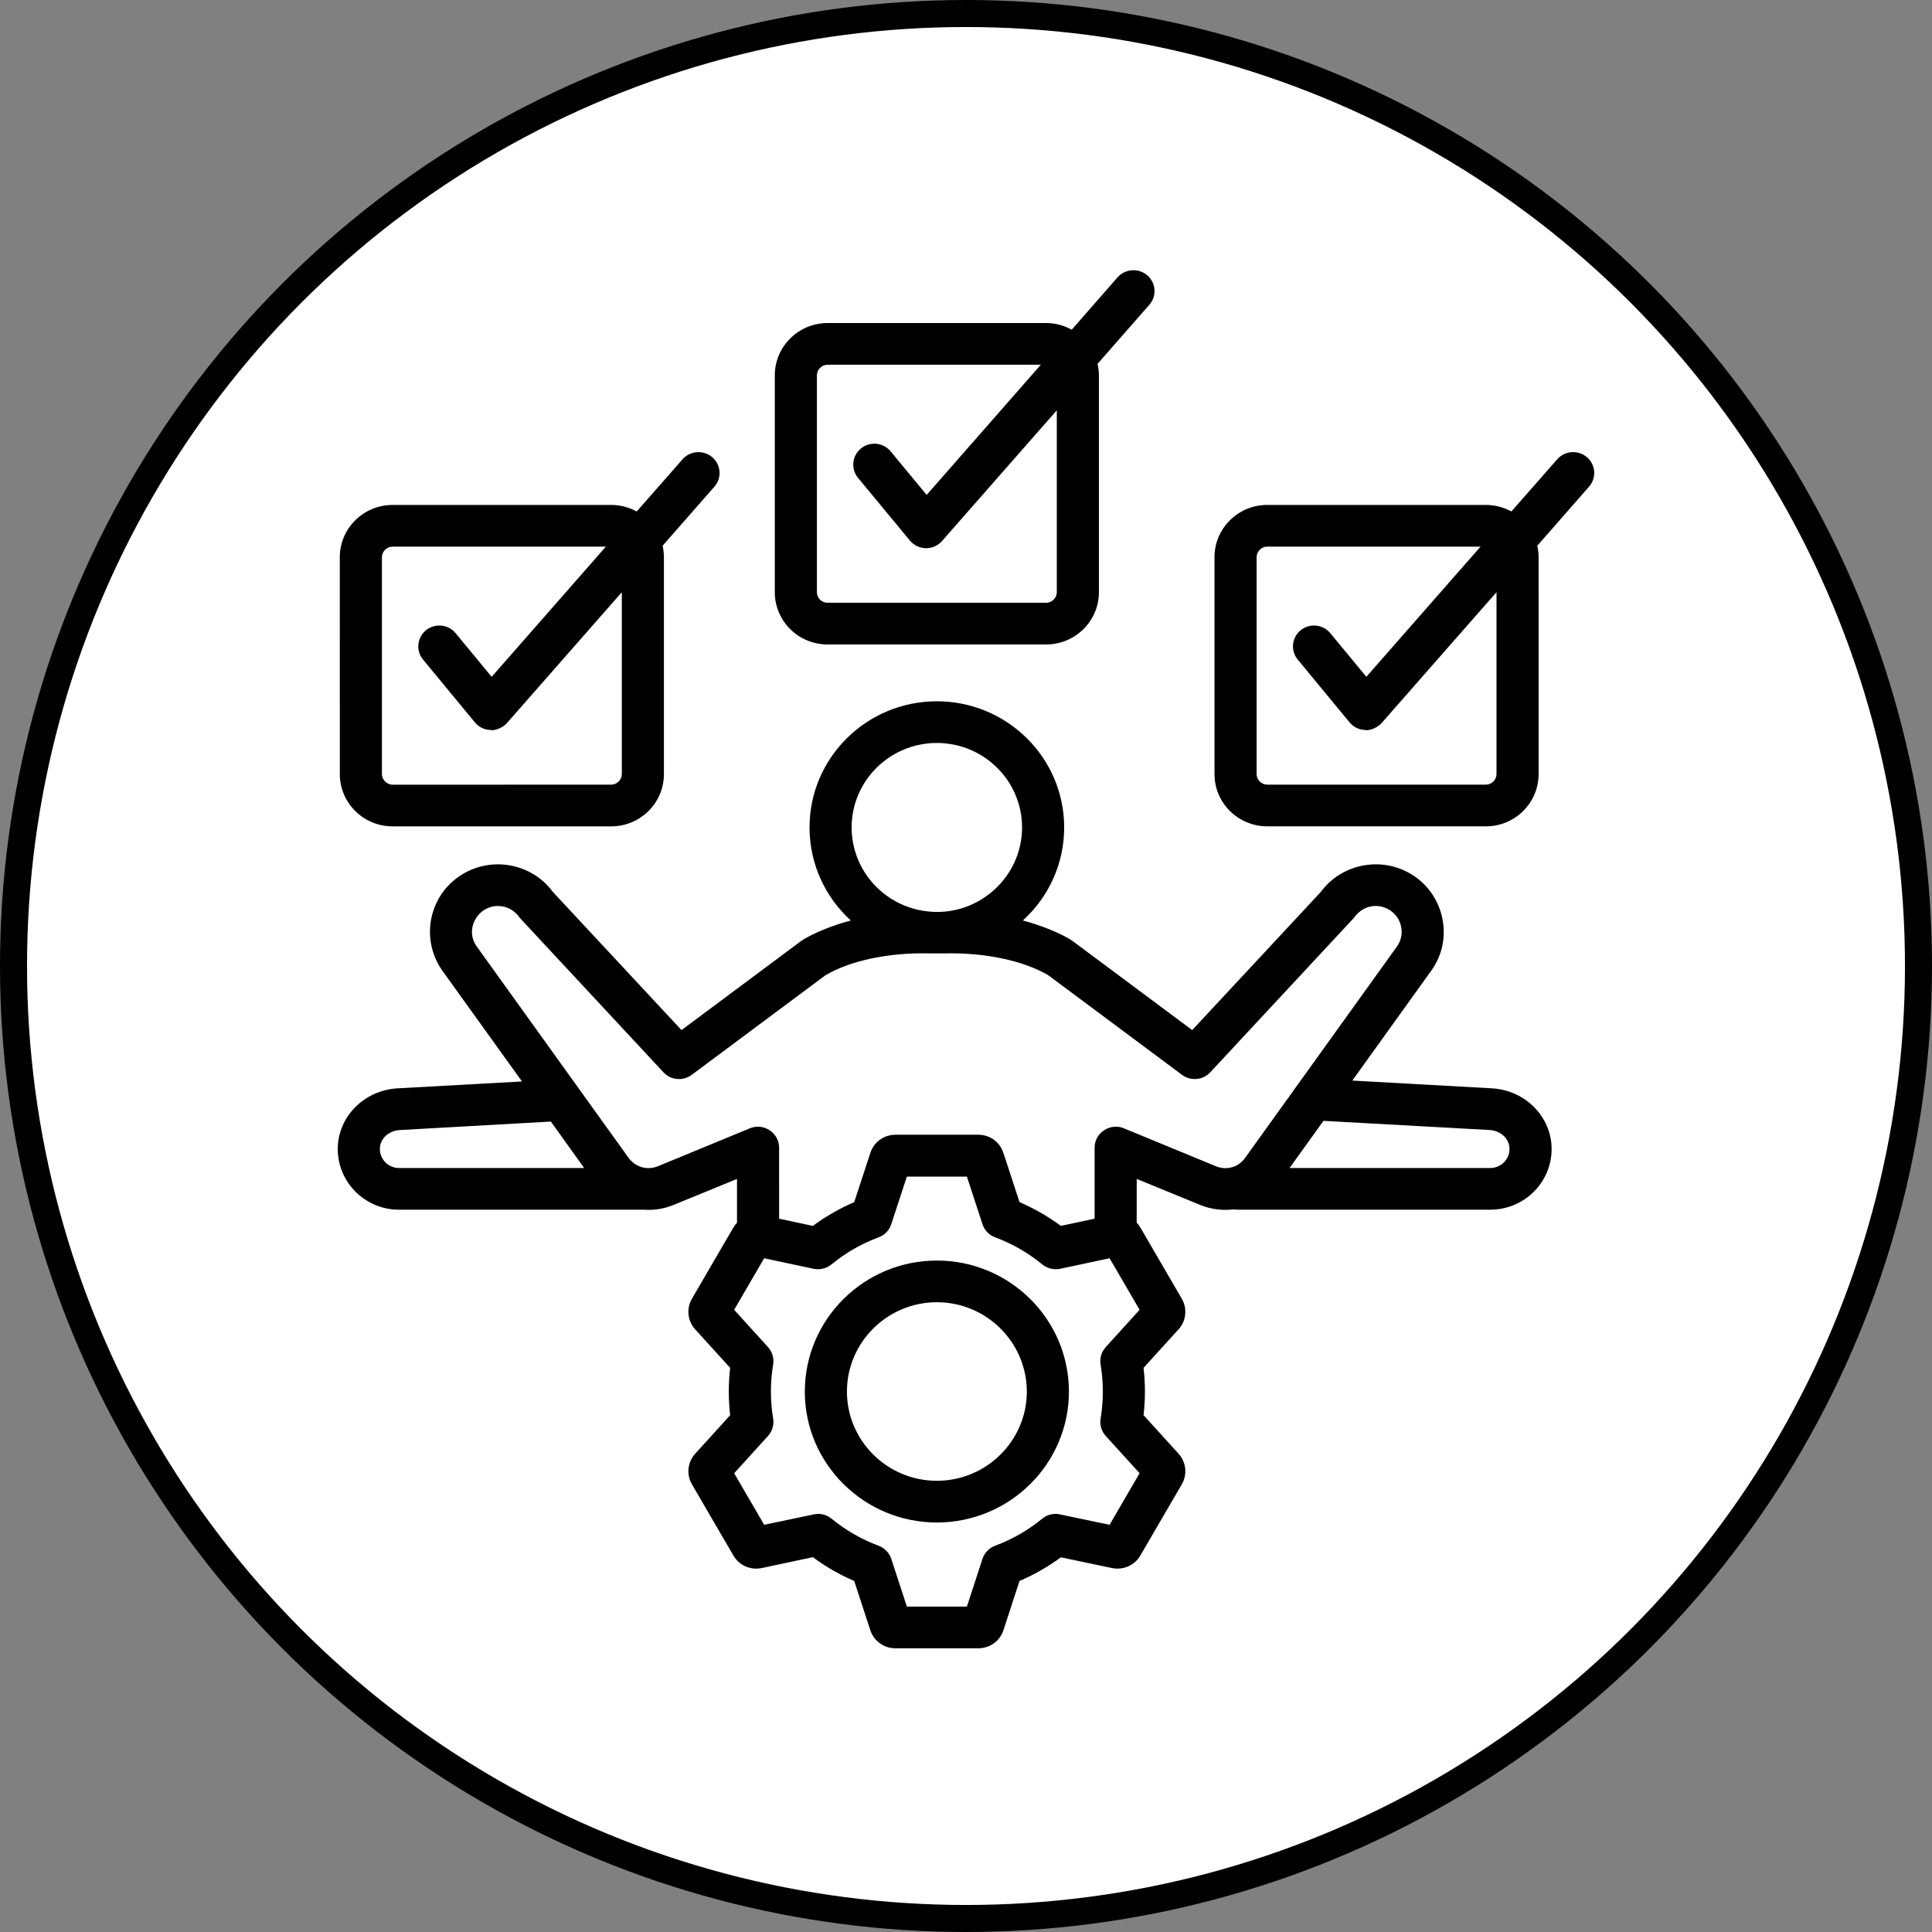
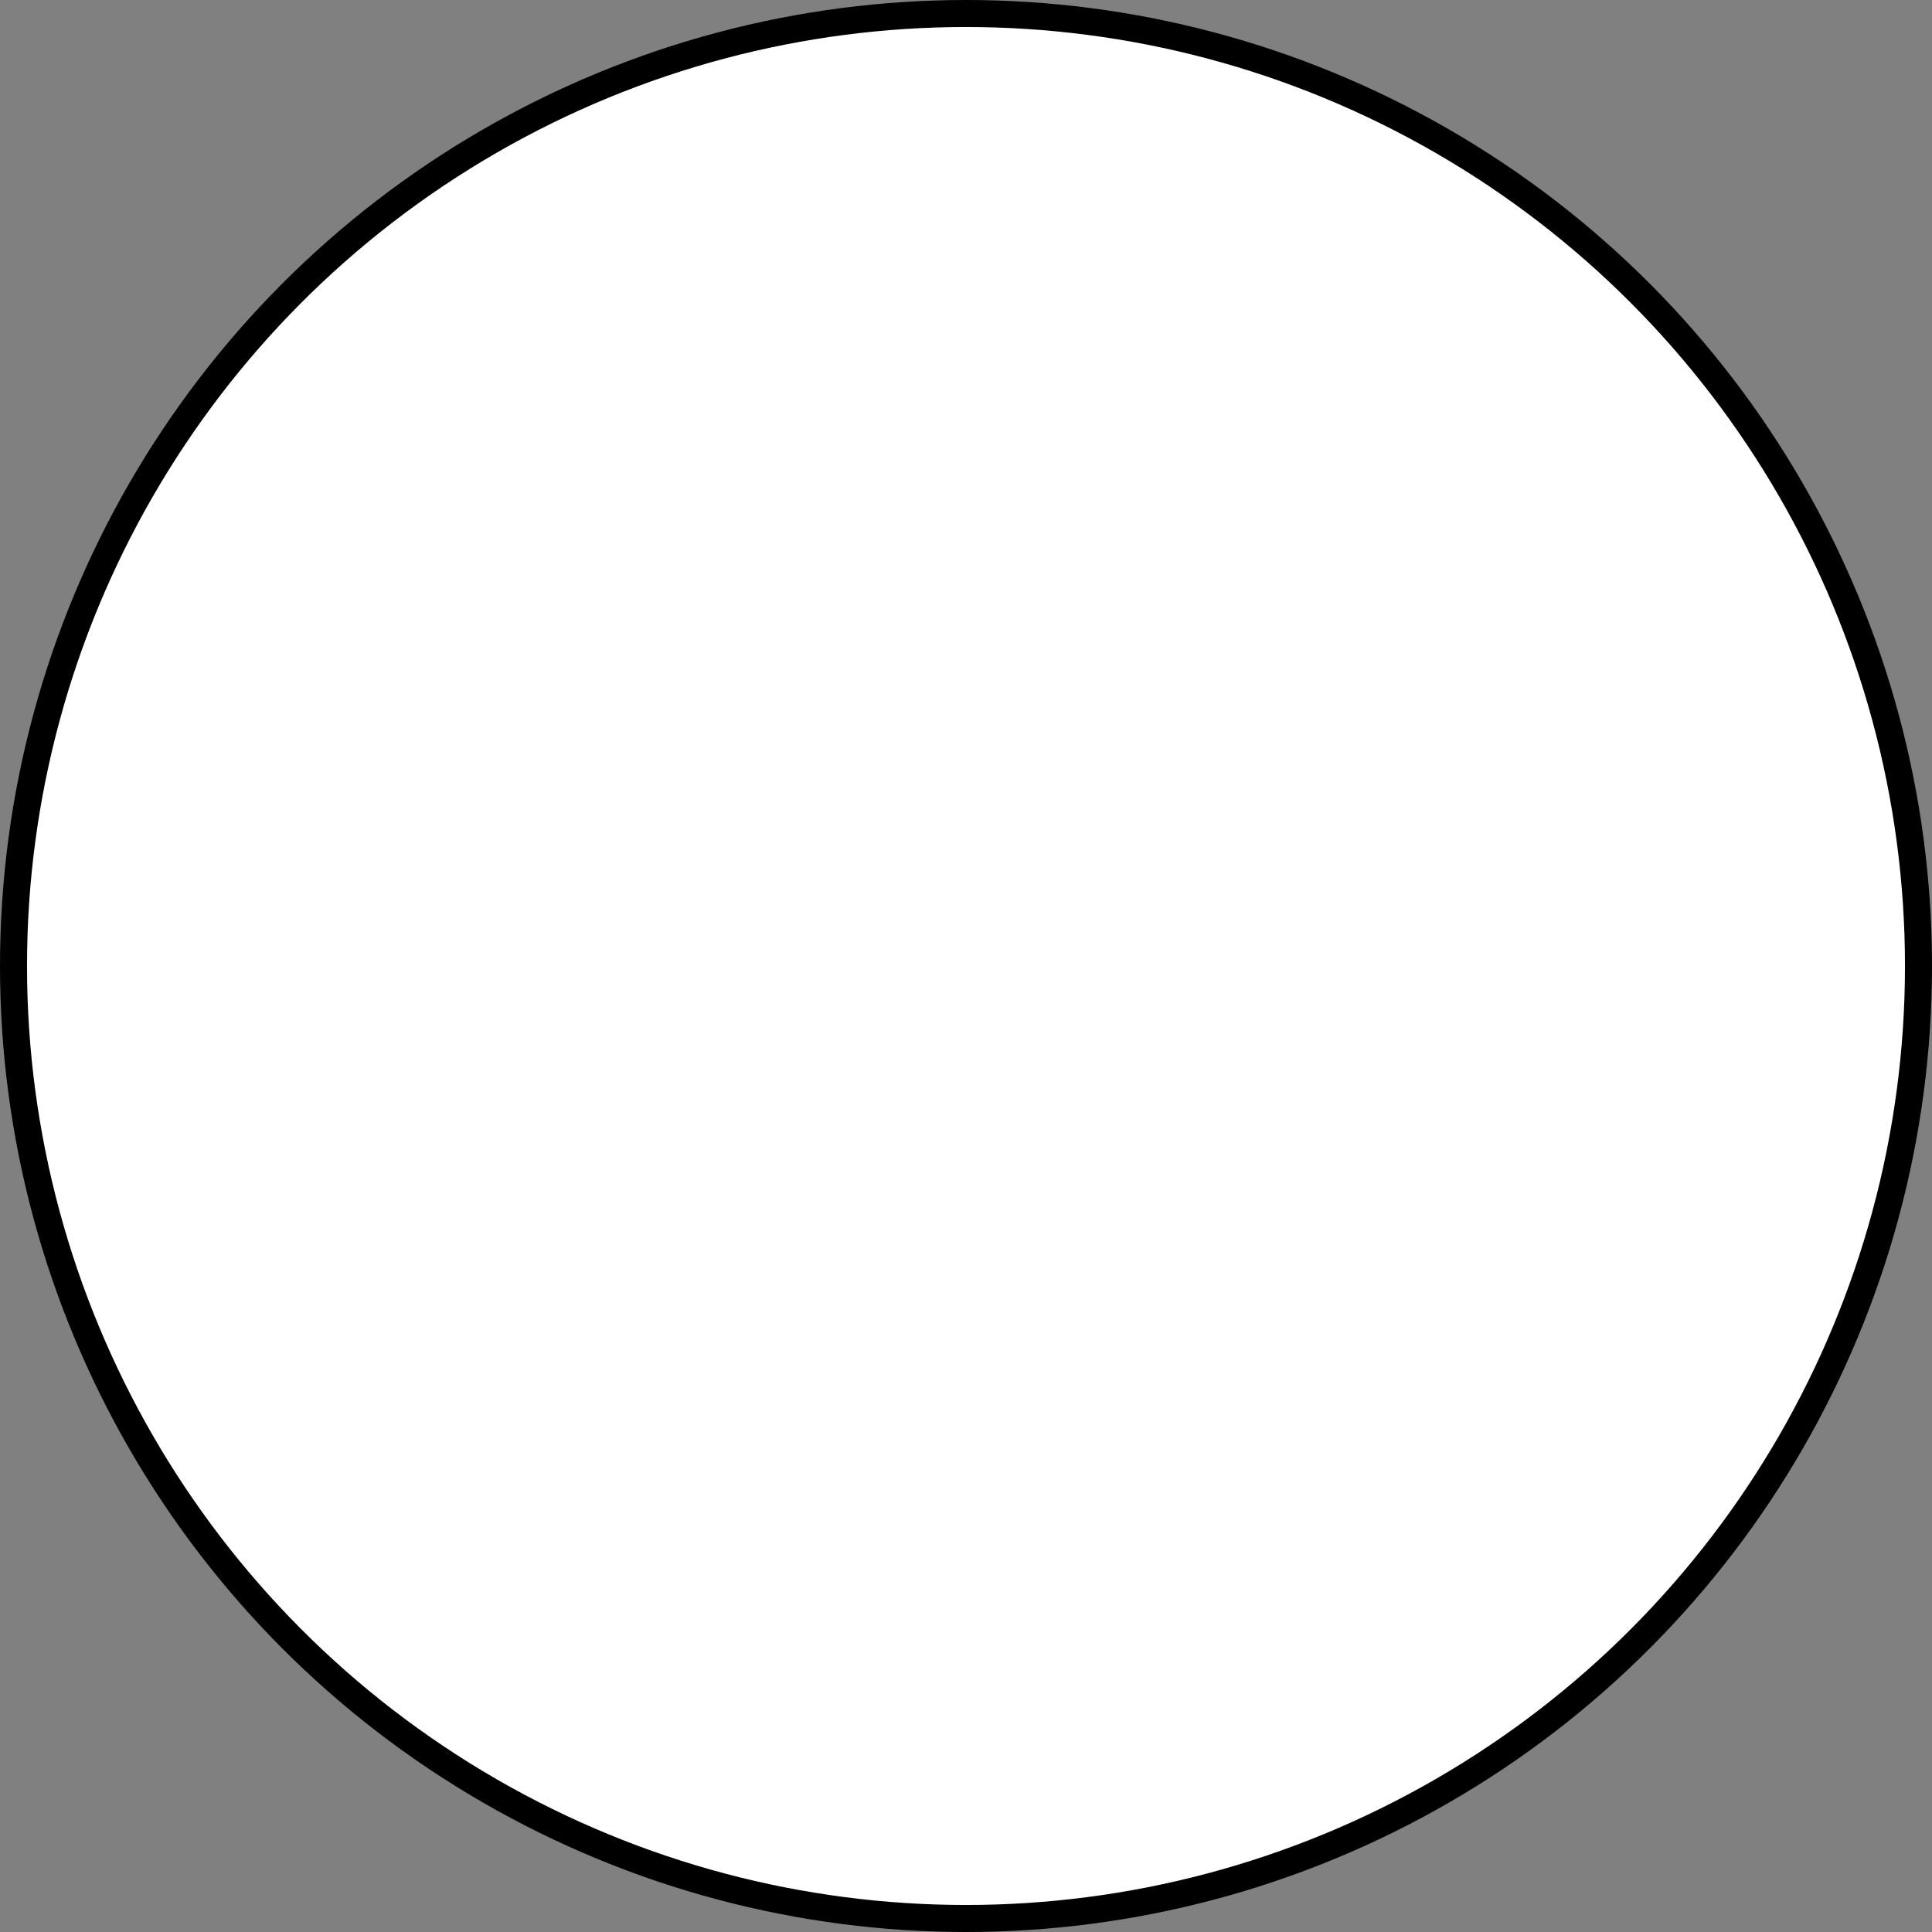
<svg xmlns="http://www.w3.org/2000/svg" width="143" height="143" viewBox="0 0 143 143" fill="none">
  <rect x="0" y="0" width="143" height="143" fill="#808080" stroke="none" />
  <circle cx="71.5" cy="71.5" r="70.5" fill="white" stroke="black" stroke-width="2" />
-   <path fill-rule="evenodd" clip-rule="evenodd" d="M69.344 109.603C65.673 109.603 62.687 106.635 62.687 103.002C62.687 99.357 65.673 96.387 69.344 96.387C73.014 96.387 76.002 99.356 76.002 103.002C76.002 106.635 73.014 109.603 69.344 109.603ZM69.344 93.302C63.955 93.302 59.57 97.651 59.57 103.002C59.57 108.341 63.955 112.69 69.344 112.69C74.734 112.69 79.118 108.341 79.118 103.002C79.118 97.651 74.734 93.3 69.344 93.302ZM60.464 27.778C60.464 27.361 60.824 26.997 61.25 26.996H77.039L68.587 36.632L65.919 33.403C65.373 32.752 64.393 32.648 63.726 33.194C63.061 33.728 62.963 34.705 63.508 35.369L67.344 40.005C67.956 40.743 69.084 40.777 69.726 40.044L78.221 30.369V43.832C78.221 44.262 77.86 44.614 77.434 44.614H61.25C60.824 44.614 60.464 44.264 60.464 43.834V27.778ZM61.251 47.701L77.435 47.7C79.586 47.7 81.337 45.968 81.337 43.832V27.776C81.337 27.49 81.3 27.203 81.237 26.931L85.072 22.556C85.637 21.918 85.569 20.941 84.921 20.38C84.271 19.822 83.287 19.886 82.722 20.524L79.324 24.405C78.764 24.092 78.12 23.909 77.434 23.909L61.25 23.911C59.099 23.911 57.348 25.655 57.348 27.778V43.834C57.348 45.968 59.099 47.701 61.251 47.701ZM110.766 57.296C110.766 57.713 110.406 58.077 109.98 58.077L93.796 58.078C93.369 58.078 93.009 57.713 93.009 57.296V41.242C93.009 40.825 93.369 40.459 93.795 40.459H109.585L101.132 50.095L98.465 46.867C97.92 46.203 96.938 46.111 96.271 46.645C95.606 47.191 95.508 48.169 96.055 48.82L99.891 53.468C100.181 53.819 100.614 54.029 101.072 54.029C101.118 54.1 101.839 53.999 102.271 53.508L110.766 43.832V57.296ZM117.465 33.844C116.816 33.284 115.832 33.35 115.267 33.987L111.869 37.855C111.309 37.556 110.665 37.373 109.979 37.373L93.795 37.374C91.644 37.374 89.893 39.106 89.893 41.242V57.296C89.893 59.432 91.644 61.163 93.796 61.163H109.98C112.131 61.163 113.883 59.432 113.883 57.296L113.882 41.24C113.882 40.954 113.845 40.667 113.783 40.395L117.617 36.019C118.182 35.38 118.114 34.404 117.465 33.844ZM28.269 41.243C28.269 40.826 28.628 40.461 29.054 40.461H44.843L36.391 50.097L33.724 46.867C33.178 46.203 32.197 46.113 31.53 46.647C30.865 47.193 30.768 48.17 31.313 48.82L35.15 53.47C35.44 53.821 35.873 54.03 36.332 54.03C36.371 54.097 37.093 54.007 37.53 53.509L46.025 43.834V57.297C46.025 57.713 45.666 58.078 45.24 58.078L29.056 58.08C28.63 58.08 28.269 57.715 28.269 57.297V41.243ZM29.056 61.165H45.24C47.391 61.165 49.141 59.433 49.141 57.297V41.242C49.141 40.955 49.104 40.669 49.042 40.396L52.877 36.021C53.441 35.382 53.373 34.406 52.724 33.846C52.074 33.287 51.091 33.351 50.526 33.989L47.129 37.856C46.568 37.557 45.925 37.374 45.238 37.374L29.054 37.376C26.902 37.376 25.151 39.107 25.151 41.243L25.153 57.297C25.153 59.433 26.903 61.165 29.056 61.165ZM110.314 86.451L95.449 86.452L97.957 82.961L110.226 83.638C111.084 83.677 111.729 84.29 111.729 85.045C111.729 85.813 111.094 86.451 110.314 86.451ZM83.175 83.509L89.997 86.321C90.8 86.647 91.675 86.399 92.172 85.684L103.417 70.031C103.696 69.628 103.805 69.12 103.713 68.625C103.424 67.047 101.344 66.419 100.253 67.883C100.212 67.934 100.167 67.987 100.119 68.038L89.579 79.368C89.036 79.953 88.137 80.032 87.498 79.563L77.604 72.194C75.771 71.1 72.891 70.501 69.964 70.566H68.721C65.793 70.501 62.915 71.1 61.084 72.194L51.189 79.564C50.549 80.033 49.65 79.955 49.108 79.369L38.569 68.041C38.52 67.988 38.474 67.936 38.433 67.884C38.143 67.468 37.704 67.182 37.198 67.091C35.532 66.79 34.304 68.67 35.28 70.046L46.505 85.671C47.02 86.392 47.896 86.643 48.691 86.323L55.513 83.51C56.529 83.094 57.667 83.856 57.667 84.941L57.668 90.203L60.164 90.736C61.117 90.033 62.141 89.447 63.225 88.978L64.421 85.333C64.683 84.525 65.427 83.99 66.273 83.99H72.413C73.261 83.99 74.007 84.524 74.267 85.332L75.463 88.978C76.546 89.447 77.571 90.033 78.523 90.736L81.02 90.201V84.941C81.02 83.854 82.154 83.094 83.175 83.509ZM81.463 100.997C81.386 100.528 81.525 100.059 81.842 99.708L84.349 96.947L82.128 93.132L78.46 93.913C77.996 94.004 77.513 93.887 77.145 93.587C76.097 92.728 74.922 92.051 73.657 91.582C73.213 91.426 72.869 91.062 72.723 90.618L71.566 87.09H67.122L65.965 90.618C65.819 91.062 65.475 91.426 65.031 91.582C63.766 92.051 62.593 92.728 61.543 93.588C61.176 93.887 60.692 94.004 60.228 93.913L56.56 93.132L54.34 96.947L56.846 99.708C57.163 100.059 57.303 100.528 57.225 100.997C57.006 102.327 57.005 103.664 57.225 104.995C57.303 105.464 57.163 105.931 56.846 106.284L54.34 109.045L56.56 112.86L60.228 112.092C60.692 111.988 61.176 112.104 61.543 112.404C62.593 113.263 63.766 113.94 65.031 114.409C65.475 114.579 65.819 114.93 65.966 115.372L67.124 118.915H71.566L72.723 115.372C72.869 114.93 73.213 114.579 73.657 114.409C74.924 113.94 76.098 113.263 77.147 112.404C77.513 112.104 77.997 111.986 78.461 112.092L82.128 112.86L84.349 109.043L81.842 106.284C81.525 105.931 81.385 105.462 81.463 104.995C81.685 103.665 81.682 102.324 81.463 100.997ZM28.116 85.046C28.116 84.291 28.761 83.679 29.619 83.641L40.775 83.014L43.237 86.452L29.532 86.453C28.751 86.453 28.116 85.814 28.116 85.046ZM69.342 54.992C72.821 54.992 75.649 57.792 75.649 61.242C75.649 64.928 72.447 67.756 68.904 67.48C65.631 67.259 63.035 64.55 63.035 61.242C63.035 57.792 65.866 54.992 69.342 54.992ZM110.401 80.553L100.095 79.98L105.967 71.802C107.558 69.569 106.959 66.411 104.698 64.862C103.597 64.107 102.26 63.82 100.934 64.055C99.646 64.289 98.524 64.979 97.761 66.02L88.243 76.243L79.412 69.667C78.566 69.075 76.924 68.448 75.71 68.131C77.588 66.425 78.767 63.965 78.767 61.242C78.765 56.086 74.539 51.907 69.342 51.907C64.146 51.907 59.919 56.087 59.919 61.243C59.919 63.965 61.098 66.425 62.976 68.131C61.763 68.447 60.118 69.076 59.274 69.667L50.443 76.243L40.925 66.022C40.161 64.98 39.039 64.29 37.753 64.056C36.427 63.822 35.089 64.108 33.987 64.864C31.706 66.426 31.137 69.551 32.73 71.83L38.636 80.046L29.445 80.554C26.953 80.685 24.999 82.663 25 85.046C25 87.521 27.033 89.54 29.531 89.538H47.669C48.404 89.591 49.159 89.474 49.883 89.173L54.551 87.26V90.502C54.45 90.606 54.361 90.724 54.285 90.853L51.215 96.127C50.792 96.856 50.889 97.769 51.455 98.394L54.044 101.244C53.911 102.405 53.908 103.586 54.044 104.748L51.455 107.6C50.889 108.225 50.792 109.136 51.215 109.865L54.286 115.139C54.711 115.868 55.551 116.233 56.378 116.063L60.164 115.256C61.117 115.959 62.141 116.557 63.225 117.014L64.421 120.673C64.683 121.466 65.427 122 66.275 122H72.415C73.262 122 74.007 121.466 74.267 120.672L75.461 117.014C76.546 116.557 77.573 115.958 78.525 115.268L82.309 116.062C83.136 116.231 83.978 115.866 84.402 115.138L87.474 109.863C87.895 109.134 87.799 108.223 87.233 107.598L84.642 104.746C84.779 103.588 84.775 102.403 84.642 101.244L87.233 98.392C87.799 97.767 87.895 96.856 87.472 96.126L84.402 90.853C84.325 90.722 84.236 90.606 84.135 90.502V87.26L88.804 89.173C89.625 89.512 90.486 89.616 91.311 89.512C91.396 89.525 91.483 89.537 91.57 89.537H110.313C112.812 89.537 114.845 87.519 114.845 85.045C114.845 82.662 112.892 80.682 110.401 80.553Z" fill="black" />
</svg>